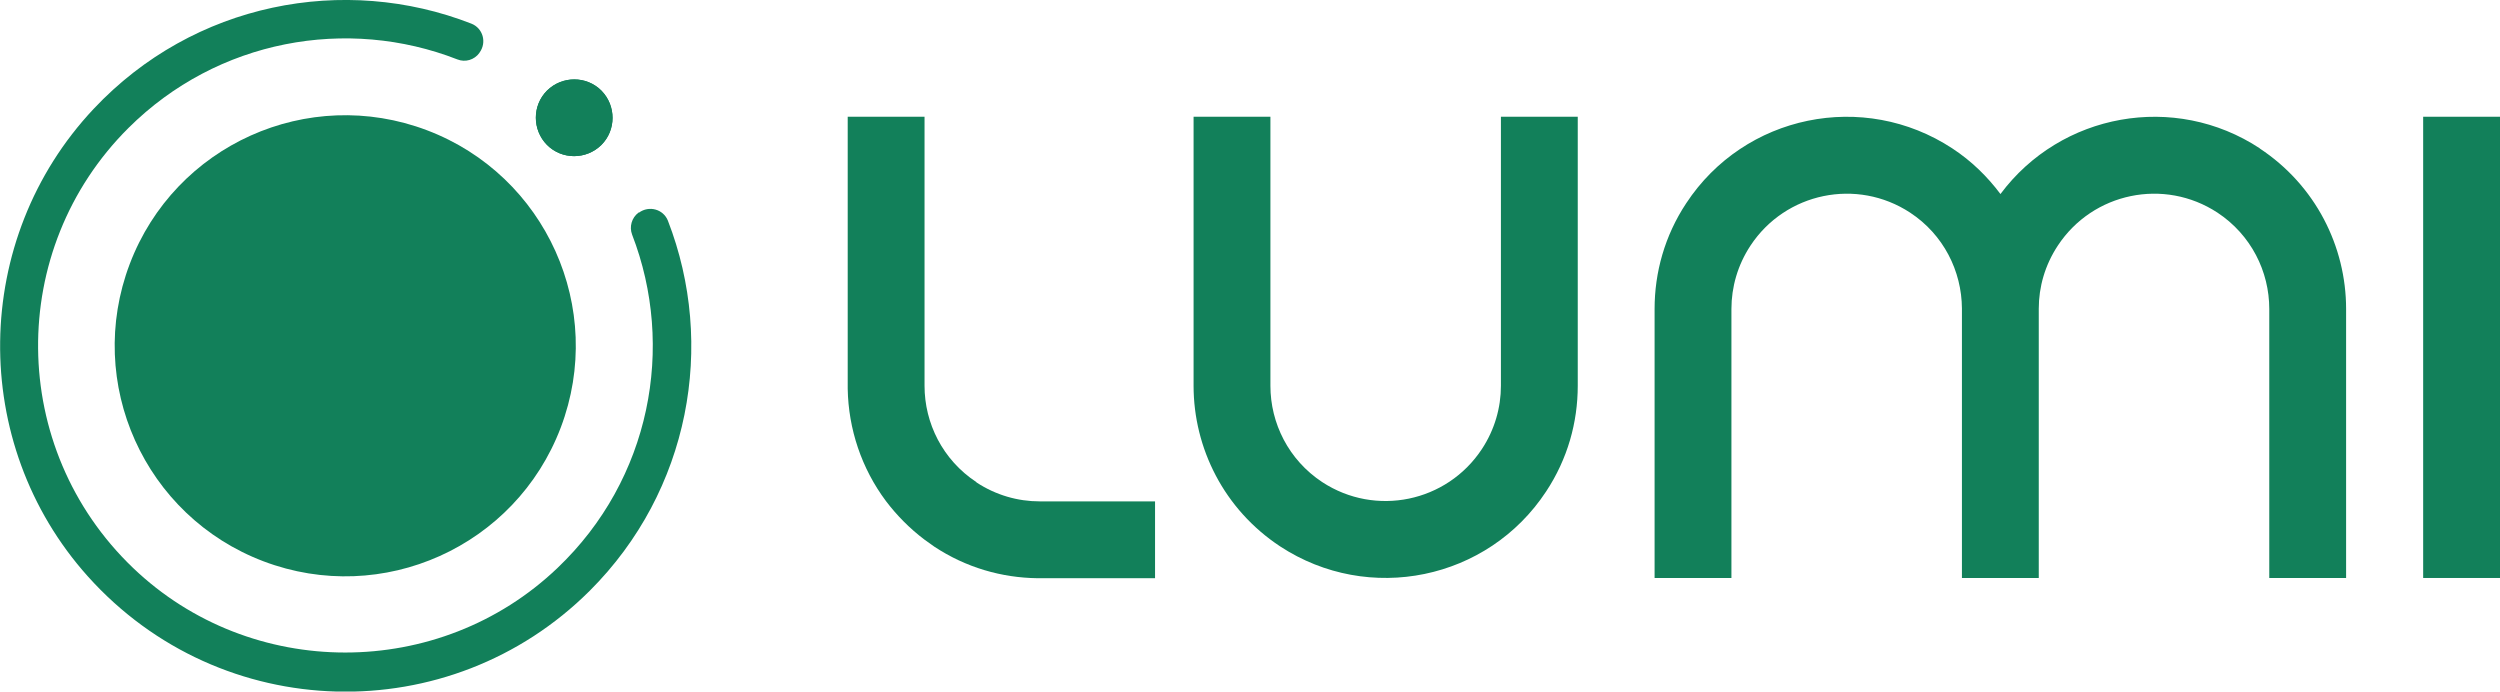
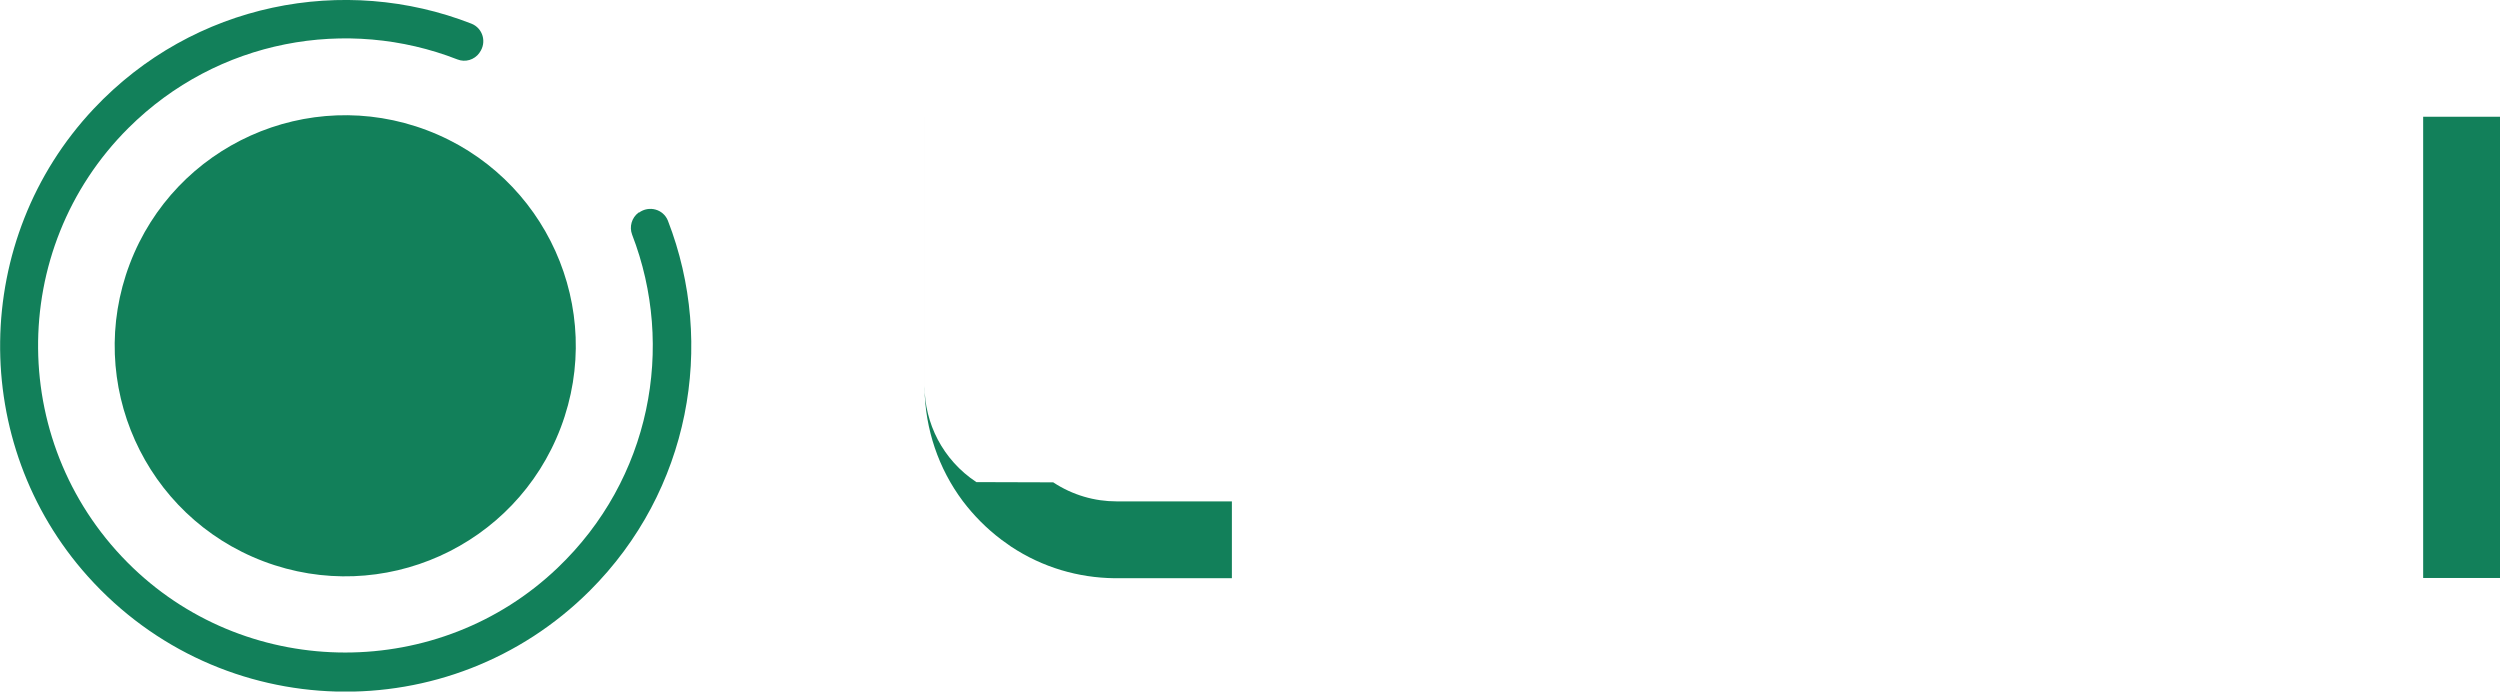
<svg xmlns="http://www.w3.org/2000/svg" version="1.1" viewBox="0 0 109 30.15">
  <defs>
    <style>
      .cls-1 {
        fill: #12805a;
      }
    </style>
  </defs>
  <g>
    <g id="Layer_1">
      <g>
        <g>
          <rect class="cls-1" x="105.65" y="5.09" width="3.35" height="20.11" />
-           <path class="cls-1" d="M68.79,5.09h-3.35v11.73h0c0,.95-.27,1.91-.83,2.76-1.53,2.32-4.64,2.96-6.96,1.44-1.47-.97-2.26-2.57-2.26-4.2h0V5.09h-3.35v11.73h0c0,2.72,1.33,5.39,3.77,7,3.87,2.54,9.06,1.47,11.6-2.39.94-1.42,1.38-3.02,1.38-4.61h0V5.09Z" />
-           <path class="cls-1" d="M42.57,21.02c-1.47-.97-2.26-2.57-2.26-4.2V5.09h-3.35v11.86c.03,1.75.6,3.47,1.67,4.9.47.62,1.03,1.19,1.68,1.68.14.1.28.2.42.3,1.39.92,2.95,1.36,4.5,1.38h5.13v-3.35h-5.03c-.95,0-1.91-.27-2.76-.83Z" />
-           <path class="cls-1" d="M98.53,6.47c-3.72-2.45-8.68-1.54-11.31,1.99-.57-.76-1.26-1.44-2.1-1.99-3.87-2.54-9.06-1.47-11.6,2.39-.94,1.42-1.38,3.02-1.38,4.61h0v11.73h3.35v-11.73h0c0-.95.27-1.91.83-2.76,1.53-2.32,4.64-2.96,6.96-1.44,1.46.96,2.25,2.55,2.26,4.18,0,0,0,.01,0,.02h0v11.73h3.35v-11.73h0s0,0,0-.01c0-.95.27-1.9.83-2.75,1.53-2.32,4.64-2.96,6.96-1.44,1.47.97,2.26,2.57,2.26,4.2h0v11.73h3.35v-11.73h0c0-2.72-1.33-5.39-3.77-7Z" />
+           <path class="cls-1" d="M42.57,21.02c-1.47-.97-2.26-2.57-2.26-4.2V5.09v11.86c.03,1.75.6,3.47,1.67,4.9.47.62,1.03,1.19,1.68,1.68.14.1.28.2.42.3,1.39.92,2.95,1.36,4.5,1.38h5.13v-3.35h-5.03c-.95,0-1.91-.27-2.76-.83Z" />
        </g>
        <circle class="cls-1" cx="15.06" cy="15.07" r="10.05" transform="translate(-4.38 23.81) rotate(-69.22)" />
-         <path class="cls-1" d="M26.22,6.32c-.66.65-1.72.65-2.37,0-.65-.66-.65-1.72,0-2.37.66-.65,1.72-.65,2.37,0,.65.66.65,1.72,0,2.37Z" />
-         <path class="cls-1" d="M26.22,6.32c-.66.65-1.72.65-2.37,0-.65-.66-.65-1.72,0-2.37.66-.65,1.72-.65,2.37,0,.65.66.65,1.72,0,2.37Z" />
        <path class="cls-1" d="M27.86,9.26s-.01,0-.02.01c-.3.22-.41.62-.28.96,1.89,4.89.81,10.66-3.25,14.53-5.15,4.92-13.37,4.92-18.51,0C.35,19.54.28,10.88,5.6,5.58,9.49,1.71,15.15.72,19.94,2.59c.35.14.74.02.96-.28,0,0,0-.01.01-.02.32-.44.15-1.06-.36-1.26C15.02-1.13,8.45.1,4.08,4.75c-5.33,5.67-5.45,14.58-.25,20.38,5.81,6.48,15.79,6.7,21.88.63,4.37-4.36,5.51-10.73,3.41-16.14-.2-.5-.82-.67-1.26-.35Z" />
      </g>
    </g>
  </g>
</svg>